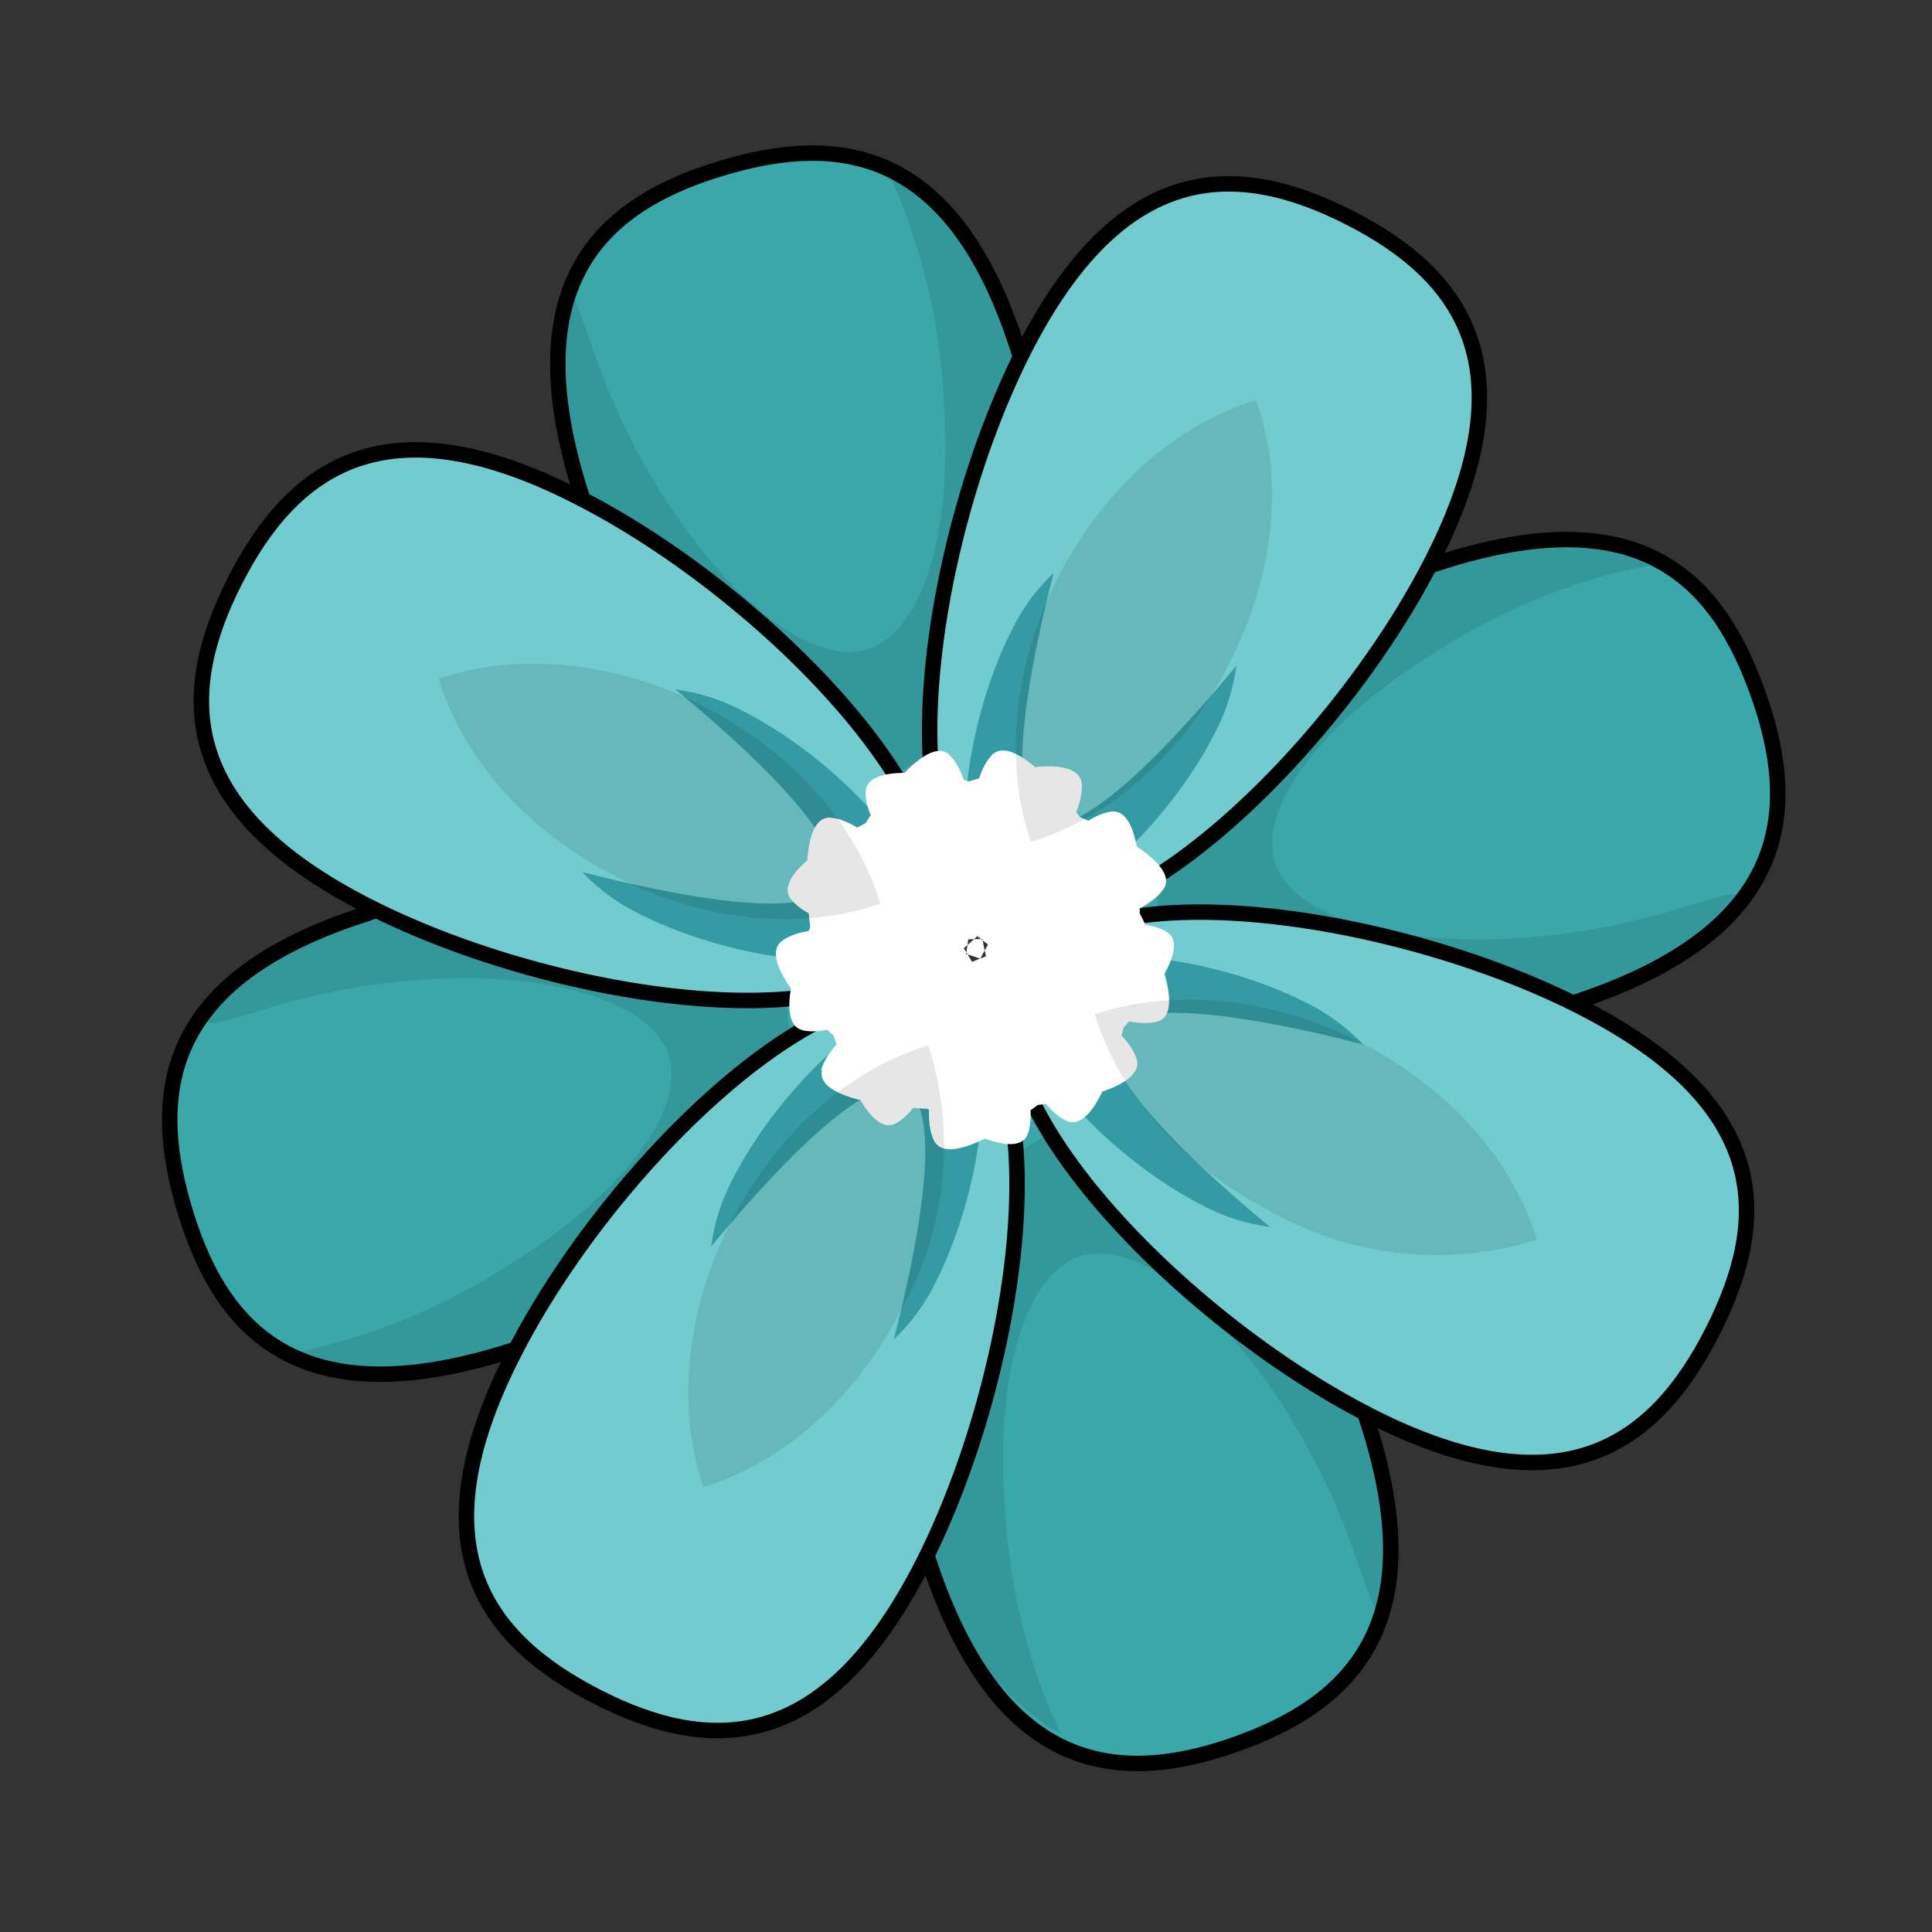
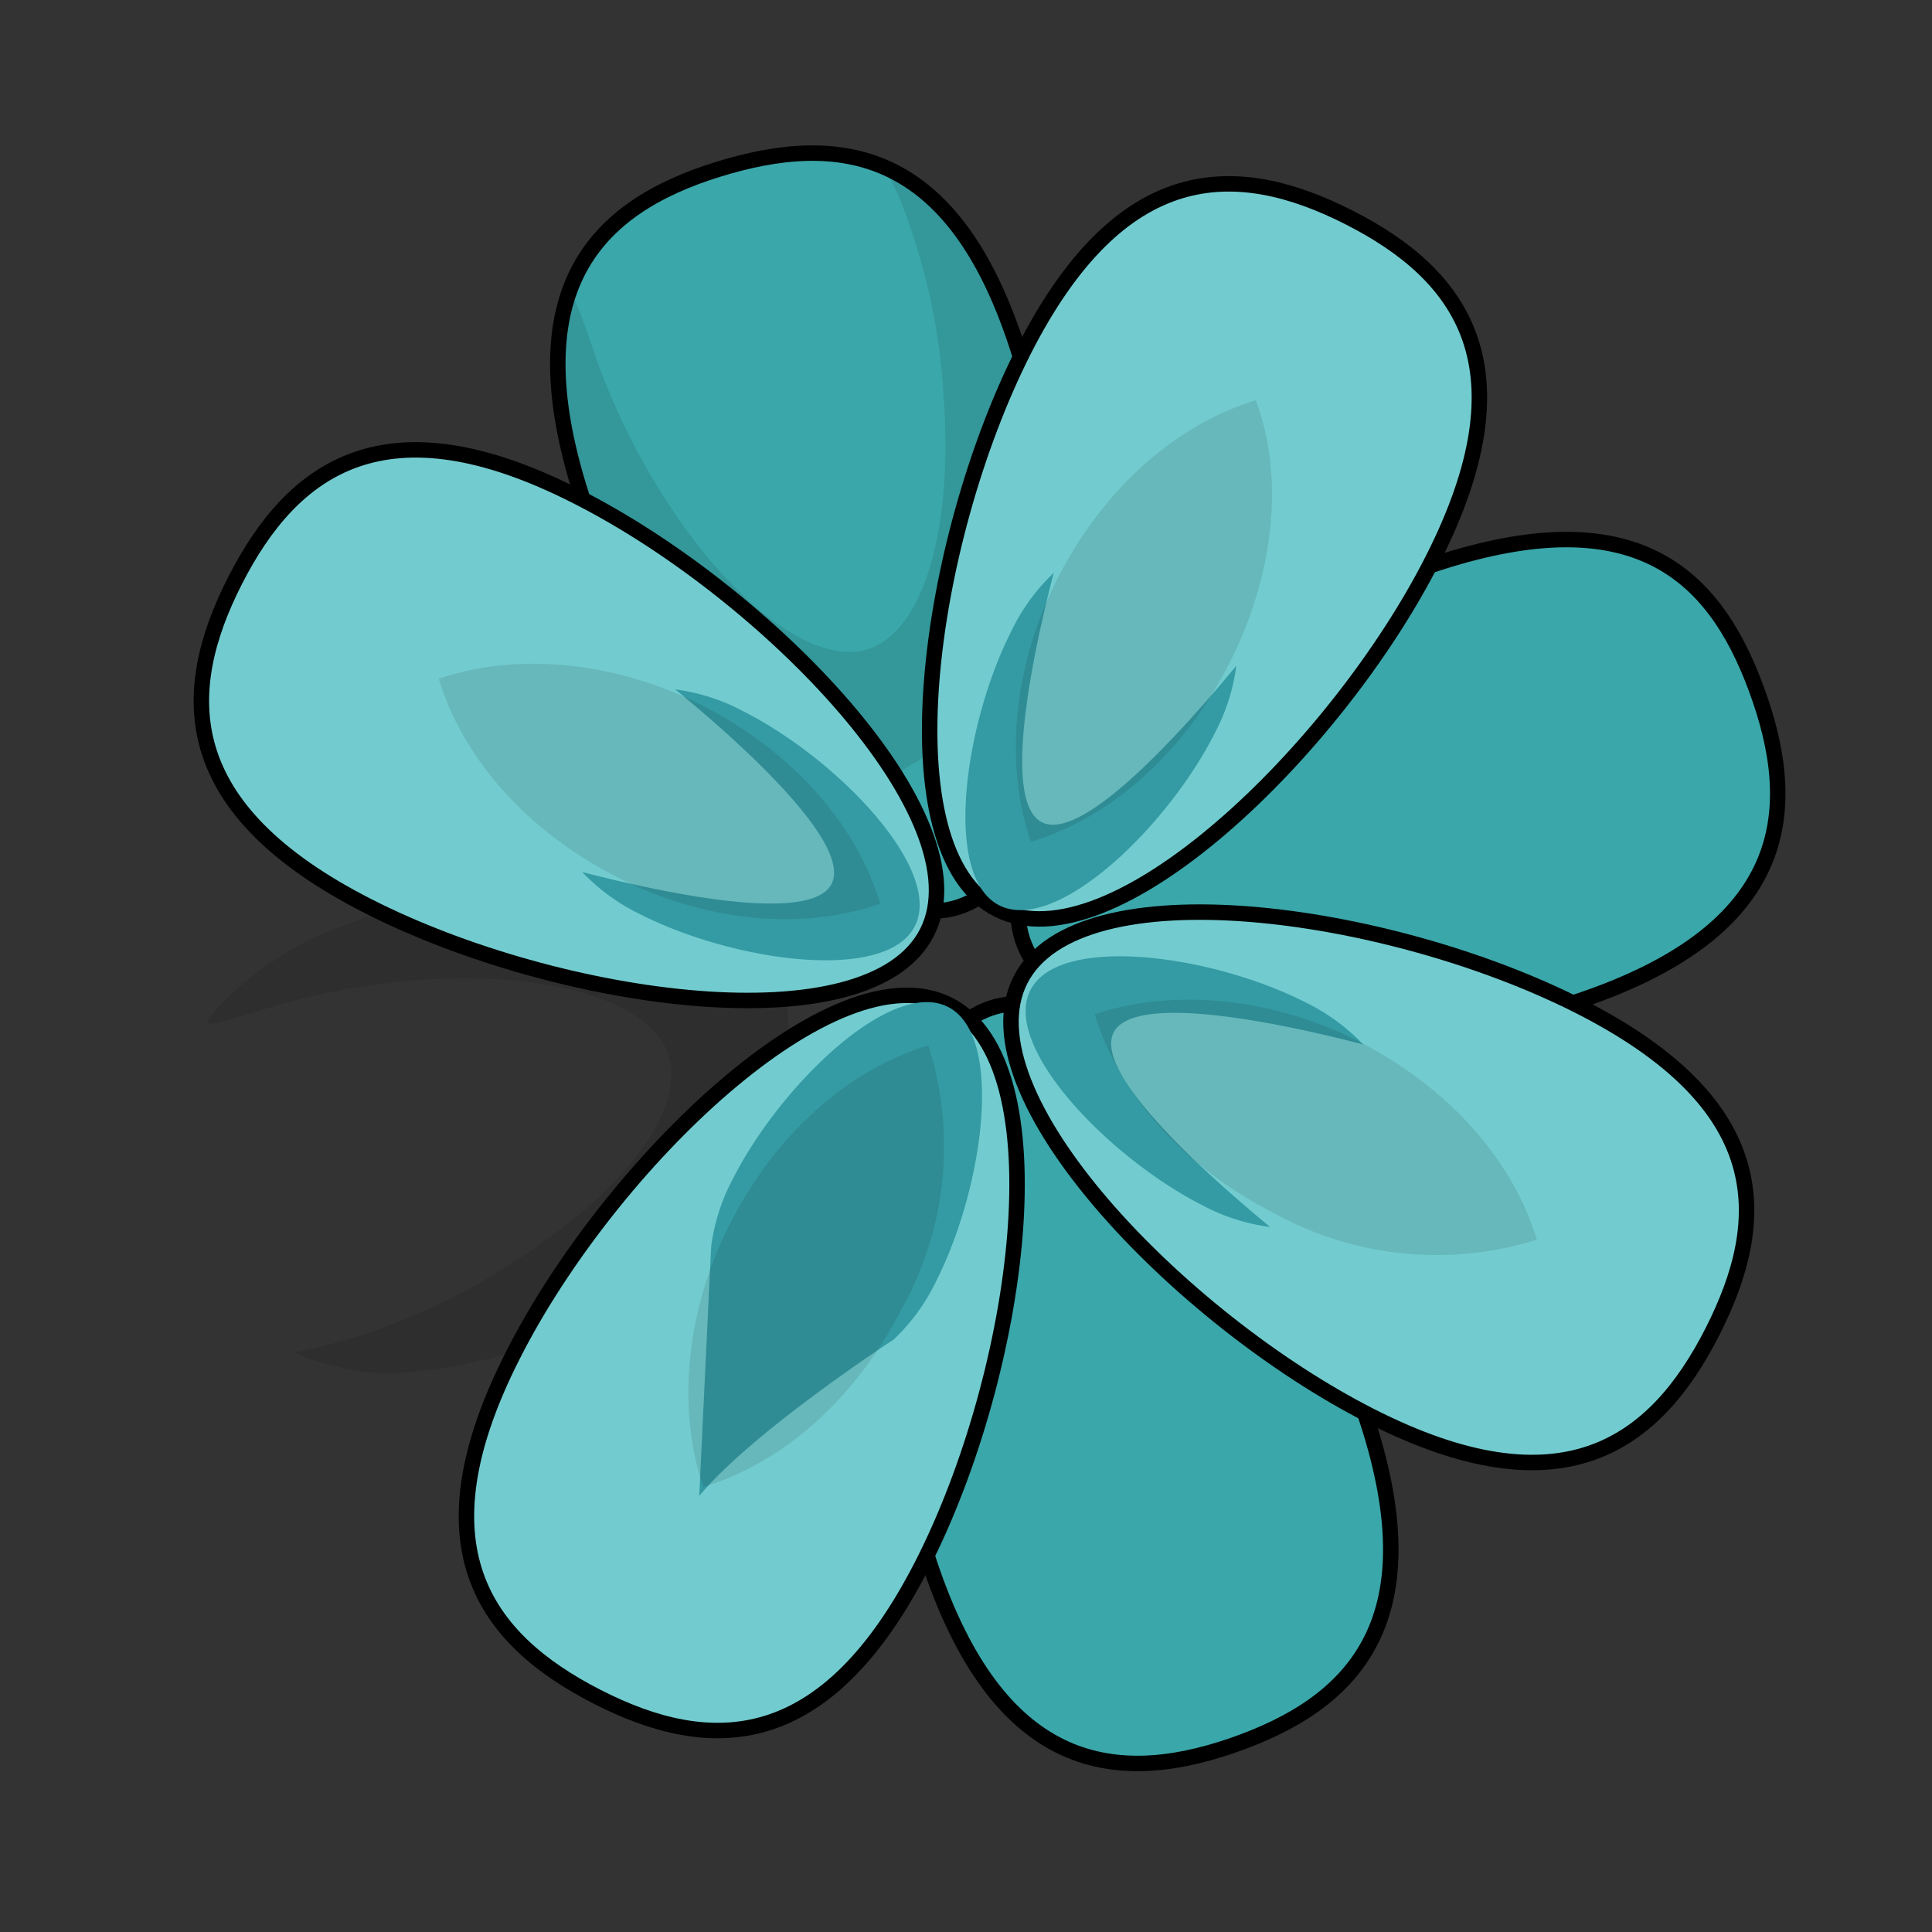
<svg xmlns="http://www.w3.org/2000/svg" id="Layer_1" data-name="Layer 1" width="120" height="120" viewBox="0 0 120 120">
  <rect x="0" y="0" width="120" height="120" fill="#333333" stroke="none" />
  <title>-flower_127</title>
  <path d="M84.95,88.32C80.8,75.59,69,60.08,61.53,62.62s-8,22-3.77,34.56S69,111,76.47,108.44,89,100.87,84.95,88.32Z" fill="#3aa7aa" stroke="#000" stroke-linecap="round" stroke-linejoin="round" stroke-width="0.96" />
  <path d="M63.26,21.78C67.41,34.52,67,54,59.49,56.35s-19.39-13-23.41-25.7S37,12.88,44.56,10.53,59.24,9.11,63.26,21.78Z" fill="#3aa7aa" stroke="#000" stroke-linecap="round" stroke-linejoin="round" stroke-width="0.96" />
  <path d="M89.23,35C76.49,39.14,61,50.92,63.52,58.4s22,8,34.56,3.77,13.8-11.23,11.25-18.7S102,30.83,89.23,35Z" fill="#3aa7aa" stroke="#000" stroke-linecap="round" stroke-linejoin="round" stroke-width="0.96" />
-   <path d="M22.81,56.73C35.55,52.58,55,53,57.37,60.51s-13,19.39-25.7,23.41S13.91,83,11.56,75.44s-1.42-14.68,11.25-18.7Z" fill="#3aa7aa" stroke="#000" stroke-linecap="round" stroke-linejoin="round" stroke-width="0.96" />
  <path d="M63.58,21.79c-6,11.85-8.68,31.12-1.62,34.7S83,46.58,89,34.73,90.86,17.1,83.8,13.51,69.6,9.94,63.58,21.79Z" fill="#72cccf" stroke="#000" stroke-linecap="round" stroke-linejoin="round" stroke-width="0.96" />
  <path d="M31.86,84.17c6-11.85,20-25.35,27.08-21.76s4.4,22.86-1.62,34.7S44.15,109,37.09,105.39,25.84,96,31.86,84.17Z" fill="#72cccf" stroke="#000" stroke-linecap="round" stroke-linejoin="round" stroke-width="0.96" />
  <path d="M98.08,62.49c-11.85-6-31.12-8.68-34.7-1.62s9.91,21.06,21.76,27.08,17.63,1.83,21.22-5.23S110.06,68.57,98.08,62.49Z" fill="#72cccf" stroke="#000" stroke-linecap="round" stroke-linejoin="round" stroke-width="0.96" />
  <path d="M35.82,30.83c11.85,6,25.35,20,21.76,27.08s-22.86,4.4-34.7-1.62S11,43.12,14.6,36.06,24,24.81,35.82,30.83Z" fill="#72cccf" stroke="#000" stroke-linecap="round" stroke-linejoin="round" stroke-width="0.96" />
  <path d="M76.79,41.35a12.33,12.33,0,0,1-1.36,4.23C72.49,51.38,65.61,58,62.08,56.24s-2.2-11.27.75-17.07a12.33,12.33,0,0,1,2.62-3.59c-1.3,5-3.26,14.21-.74,15.49s8.76-5.7,12.08-9.72Z" fill="#349ba4" />
-   <path d="M44.17,77.43a12.33,12.33,0,0,1,1.36-4.23c2.95-5.8,9.82-12.45,13.35-10.66s2.2,11.27-.75,17.07a12.33,12.33,0,0,1-2.62,3.59c1.3-5,3.26-14.21.74-15.49s-8.76,5.7-12.08,9.72Z" fill="#349ba4" />
+   <path d="M44.17,77.43a12.33,12.33,0,0,1,1.36-4.23c2.95-5.8,9.82-12.45,13.35-10.66s2.2,11.27-.75,17.07a12.33,12.33,0,0,1-2.62,3.59s-8.76,5.7-12.08,9.72Z" fill="#349ba4" />
  <path d="M41.94,42.82a12.33,12.33,0,0,1,4.23,1.36C52,47.13,58.62,54,56.82,57.53s-11.27,2.2-17.07-.75a12.33,12.33,0,0,1-3.59-2.62c5,1.3,14.21,3.26,15.49.74S46,46.14,41.94,42.82Z" fill="#349ba4" />
  <path d="M78.89,76.21a12.33,12.33,0,0,1-4.23-1.36C68.87,71.9,62.21,65,64,61.5s11.27-2.2,17.07.75a12.33,12.33,0,0,1,3.59,2.62c-5-1.3-14.21-3.26-15.49-.74s5.7,8.76,9.72,12.08Z" fill="#349ba4" />
  <path d="M54.81,46.83C51.24,41.69,44.33,35.63,38.22,32l-2.08-1.22L35.64,29a19.83,19.83,0,0,1-.7-8.92c.46-2.46.46-2.46,1.76,1.21,3.47,10.65,11.56,20,16.75,19.15,3.67-.67,5.8-7,5.16-15.77a38.76,38.76,0,0,0-2.89-12.73l-.62-1.27.63.32a17.47,17.47,0,0,1,3.9,3.57,32.27,32.27,0,0,1,3.06,5.84L63.32,22l-.77,1.83c-3,7.06-4.84,14.83-4.82,21.34v1.58l-.76.56a3.87,3.87,0,0,0-1,.63c-.32,0-.69-.51-1.19-1.08Z" opacity="0.1" style="isolation:isolate" />
-   <path d="M73.4,56.76c6.26-.15,15.23,1.87,21.72,4.7l2.21,1,1.78-.68A19.83,19.83,0,0,0,106.72,57c1.72-1.82,1.72-1.82-2-.71-10.65,3.47-23,2.44-25.34-2.26-1.62-3.36,2.27-8.84,9.7-13.47a38.76,38.76,0,0,1,12-5.17l1.39-.24-.63-.32a17.47,17.47,0,0,0-5.18-1,32.27,32.27,0,0,0-6.52,1l-1.65.43-1,1.7c-4,6.55-9.13,12.65-14.4,16.47l-1.27.94v.95a3.87,3.87,0,0,1,.06,1.14c.19.25.82.26,1.58.33Z" opacity="0.1" style="isolation:isolate" />
-   <path d="M66.22,71.51c3.57,5.15,10.48,11.2,16.59,14.78l2.08,1.22.49,1.84a19.83,19.83,0,0,1,.7,8.92c-.46,2.46-.46,2.46-1.76-1.21-3.47-10.65-11.56-20-16.75-19.15-3.67.67-5.8,7-5.16,15.77a38.76,38.76,0,0,0,2.89,12.73l.62,1.27-.63-.32a17.47,17.47,0,0,1-3.9-3.57,32.27,32.27,0,0,1-3.06-5.84l-.62-1.59.77-1.83c3-7.06,4.84-14.83,4.82-21.34V71.61l.76-.56a3.87,3.87,0,0,0,1-.63c.32,0,.88.45,1.19,1.08Z" opacity="0.1" style="isolation:isolate" />
  <path d="M47.37,62.4c-6.26.15-15.23-1.87-21.72-4.7l-2.21-1-1.78.68A19.83,19.83,0,0,0,14,62.11c-1.72,1.82-1.72,1.82,2,.71,10.65-3.47,23-2.44,25.34,2.26,1.62,3.36-2.27,8.84-9.7,13.47a38.76,38.76,0,0,1-12,5.17L18.33,84l.63.32a17.47,17.47,0,0,0,5.18,1,32.27,32.27,0,0,0,6.52-1l1.65-.43,1-1.7c4-6.55,9.13-12.65,14.4-16.47L49,64.81v-.95a3.87,3.87,0,0,1-.06-1.14c-.12-.38-.76-.38-1.58-.33Z" opacity="0.1" style="isolation:isolate" />
-   <path d="M51,66.47c1.17-4.48,17.65-11,21.49-8.58C75.72,60,59.68,74.37,58,70.82c-2-4.19,6.39-19.75,11-20.41,3.92-.54.81,20.87-2.78,19.2-4.22-2-7.84-19.21-4.65-22.67,2.61-3,14,15.52,10.32,16.51-4.43,1.23-18.34-9.8-18.12-14.29.22-3.86,20.72,2.92,18.49,6.07C69.71,59,52,59.52,49.12,55.84c-2.38-3.11,17.72-11.14,18.07-7.15C67.54,53.3,54.43,65,49.89,64,46,63.15,56.35,44.12,59,46.92c3.27,3.25.75,20.68-3.38,22.87-3.43,1.75-7.9-19.4-4-19,4.55.41,13.87,15.46,12.2,19.68C62.41,74,45.36,60.74,48.6,58.42c3.75-2.69,20.6,2.86,22,7.36,1.11,3.74-20.45,4.35-19.54.69Z" fill="#fff" />
  <path d="M54.68,56.13c-1.48-4.88-5.38-9.39-11-12.28s-11.8-3.3-16.43-1.69c1.48,4.88,5.38,9.39,11,12.28S49.87,57.8,54.68,56.13Z" opacity="0.1" style="isolation:isolate" />
  <path d="M57.66,64.93c-4.88,1.48-9.39,5.38-12.28,11s-3.3,11.8-1.69,16.43c4.88-1.48,9.39-5.38,12.28-11A20.66,20.66,0,0,0,57.66,64.93Z" opacity="0.1" style="isolation:isolate" />
  <path d="M78,24.86c-4.88,1.48-9.39,5.38-12.28,11s-3.3,11.8-1.69,16.43c4.88-1.48,9.39-5.38,12.28-11S79.78,29.55,78,24.86Z" opacity="0.1" style="isolation:isolate" />
  <path d="M95.46,77c-1.48-4.88-5.38-9.39-11-12.28S72.61,61.43,68,63c1.48,4.88,5.38,9.39,11,12.28A20.88,20.88,0,0,0,95.46,77Z" opacity="0.1" style="isolation:isolate" />
</svg>